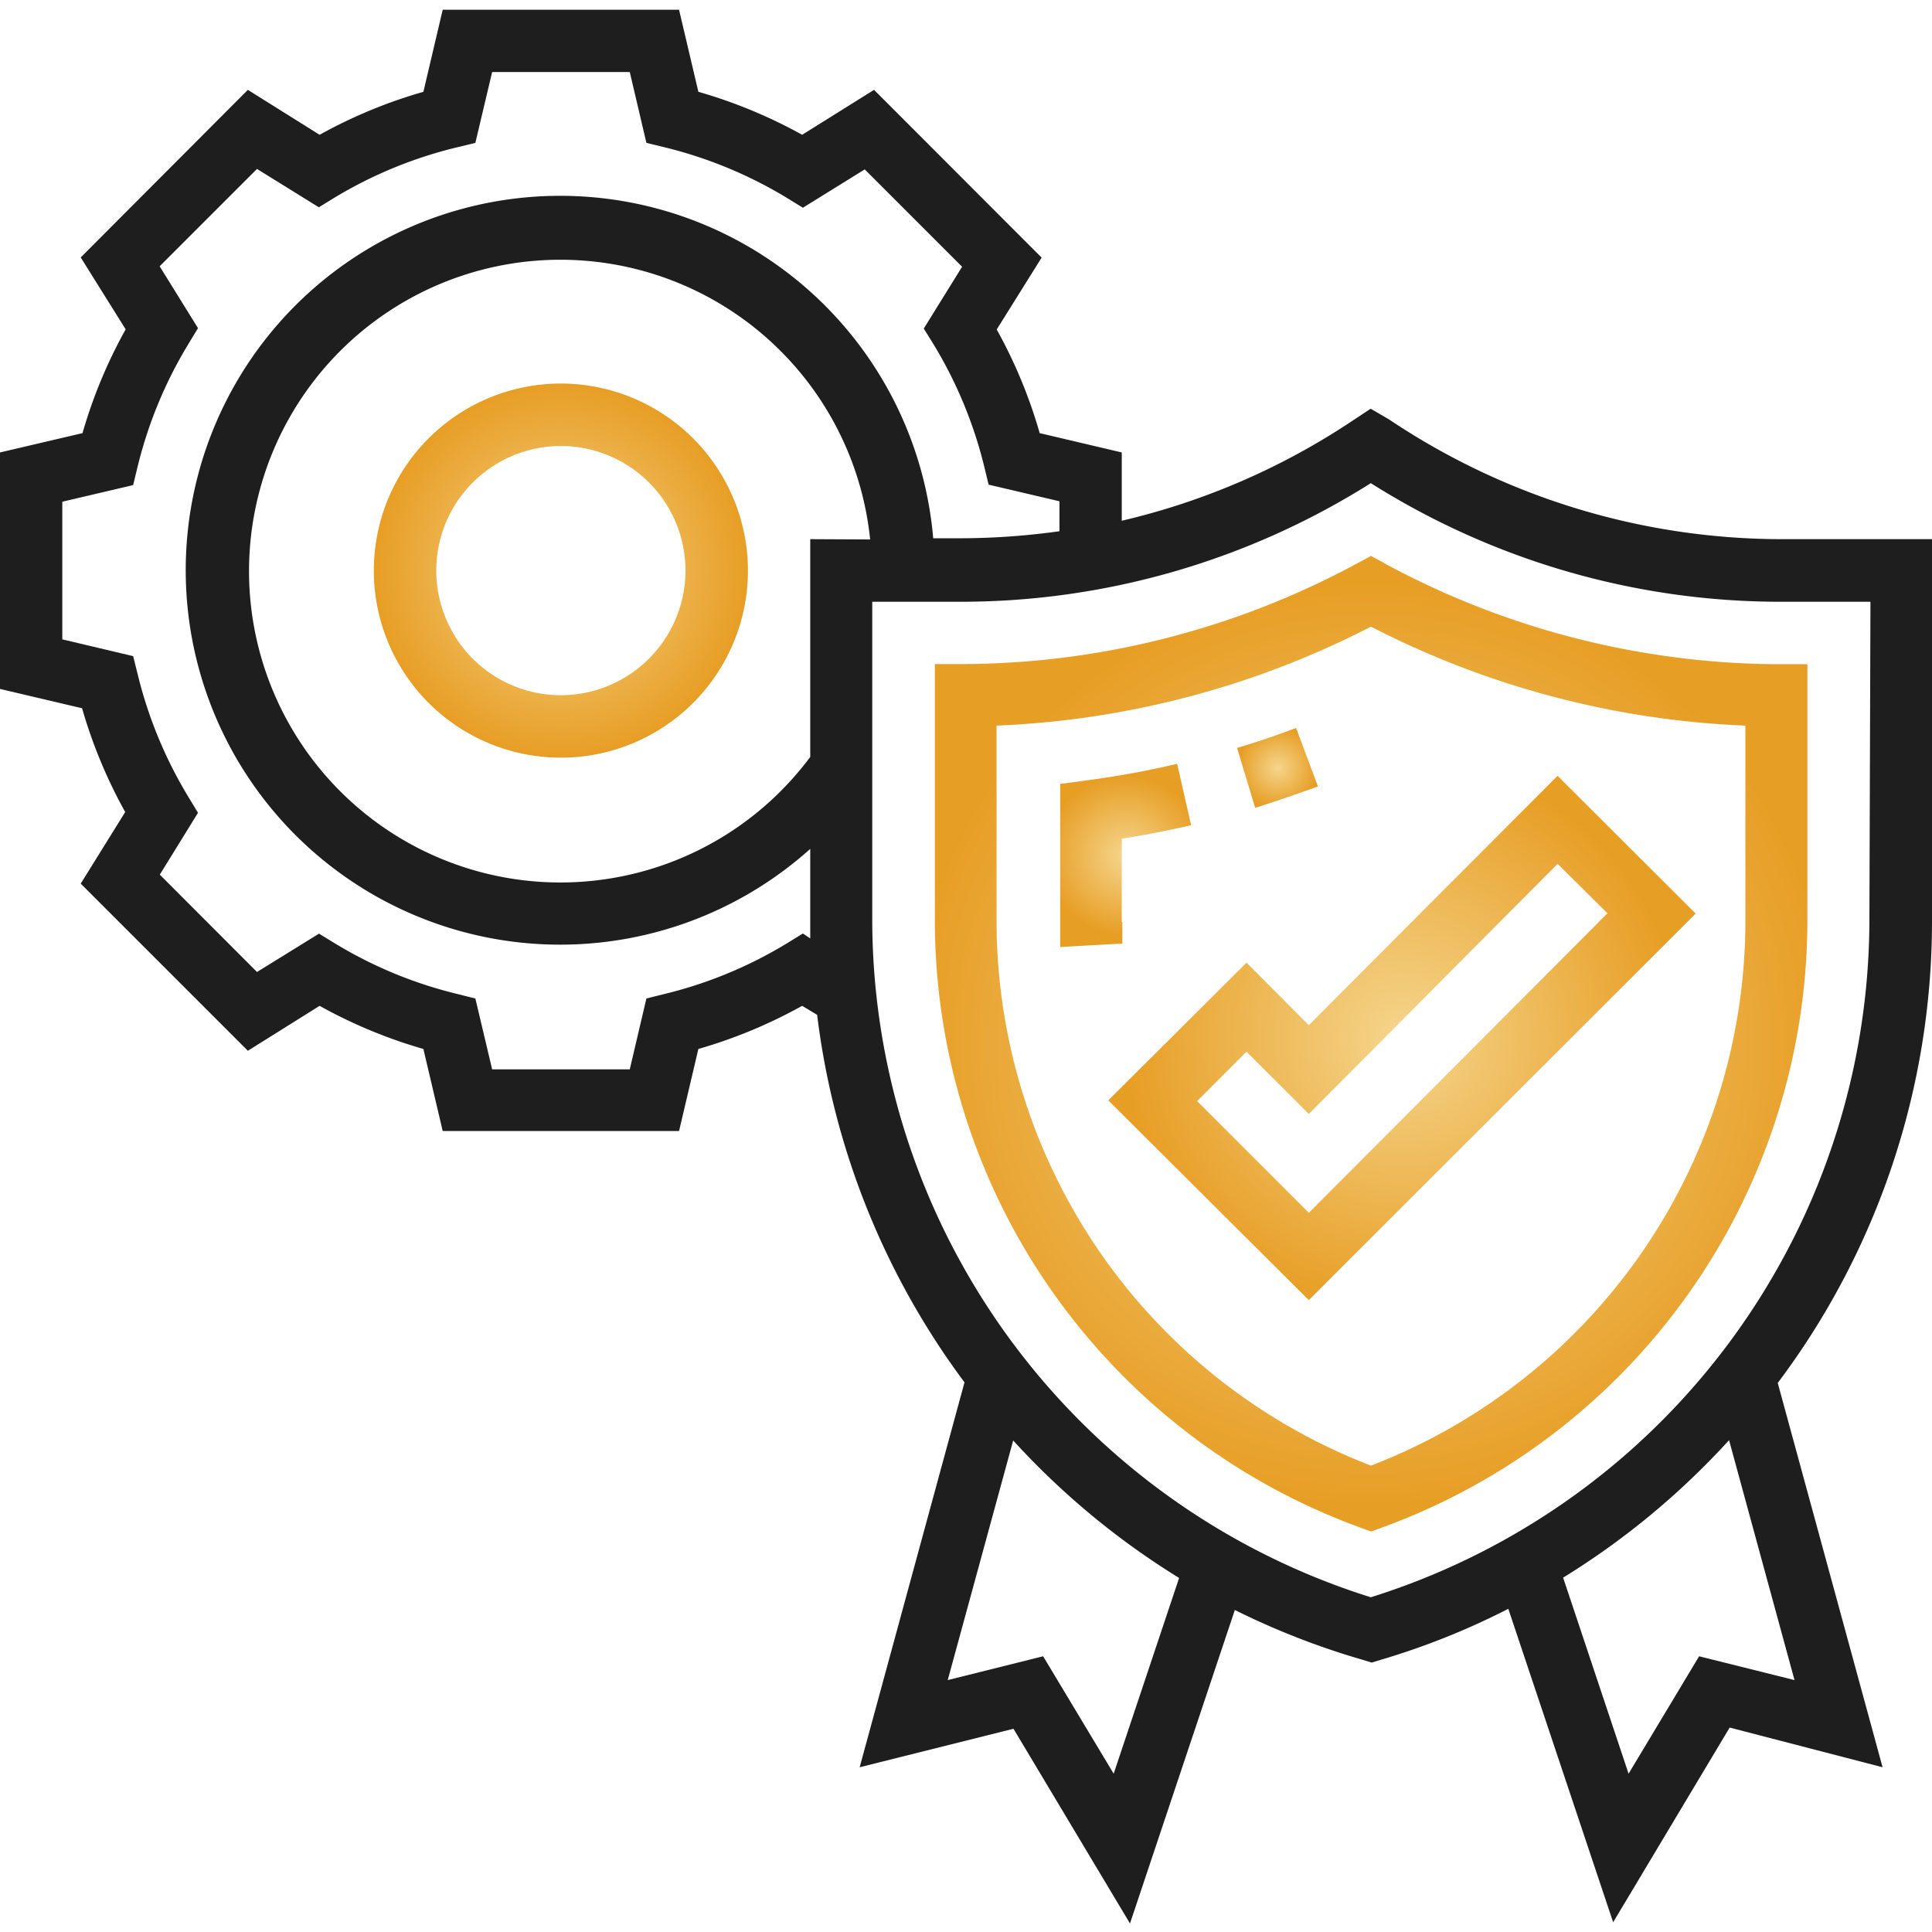
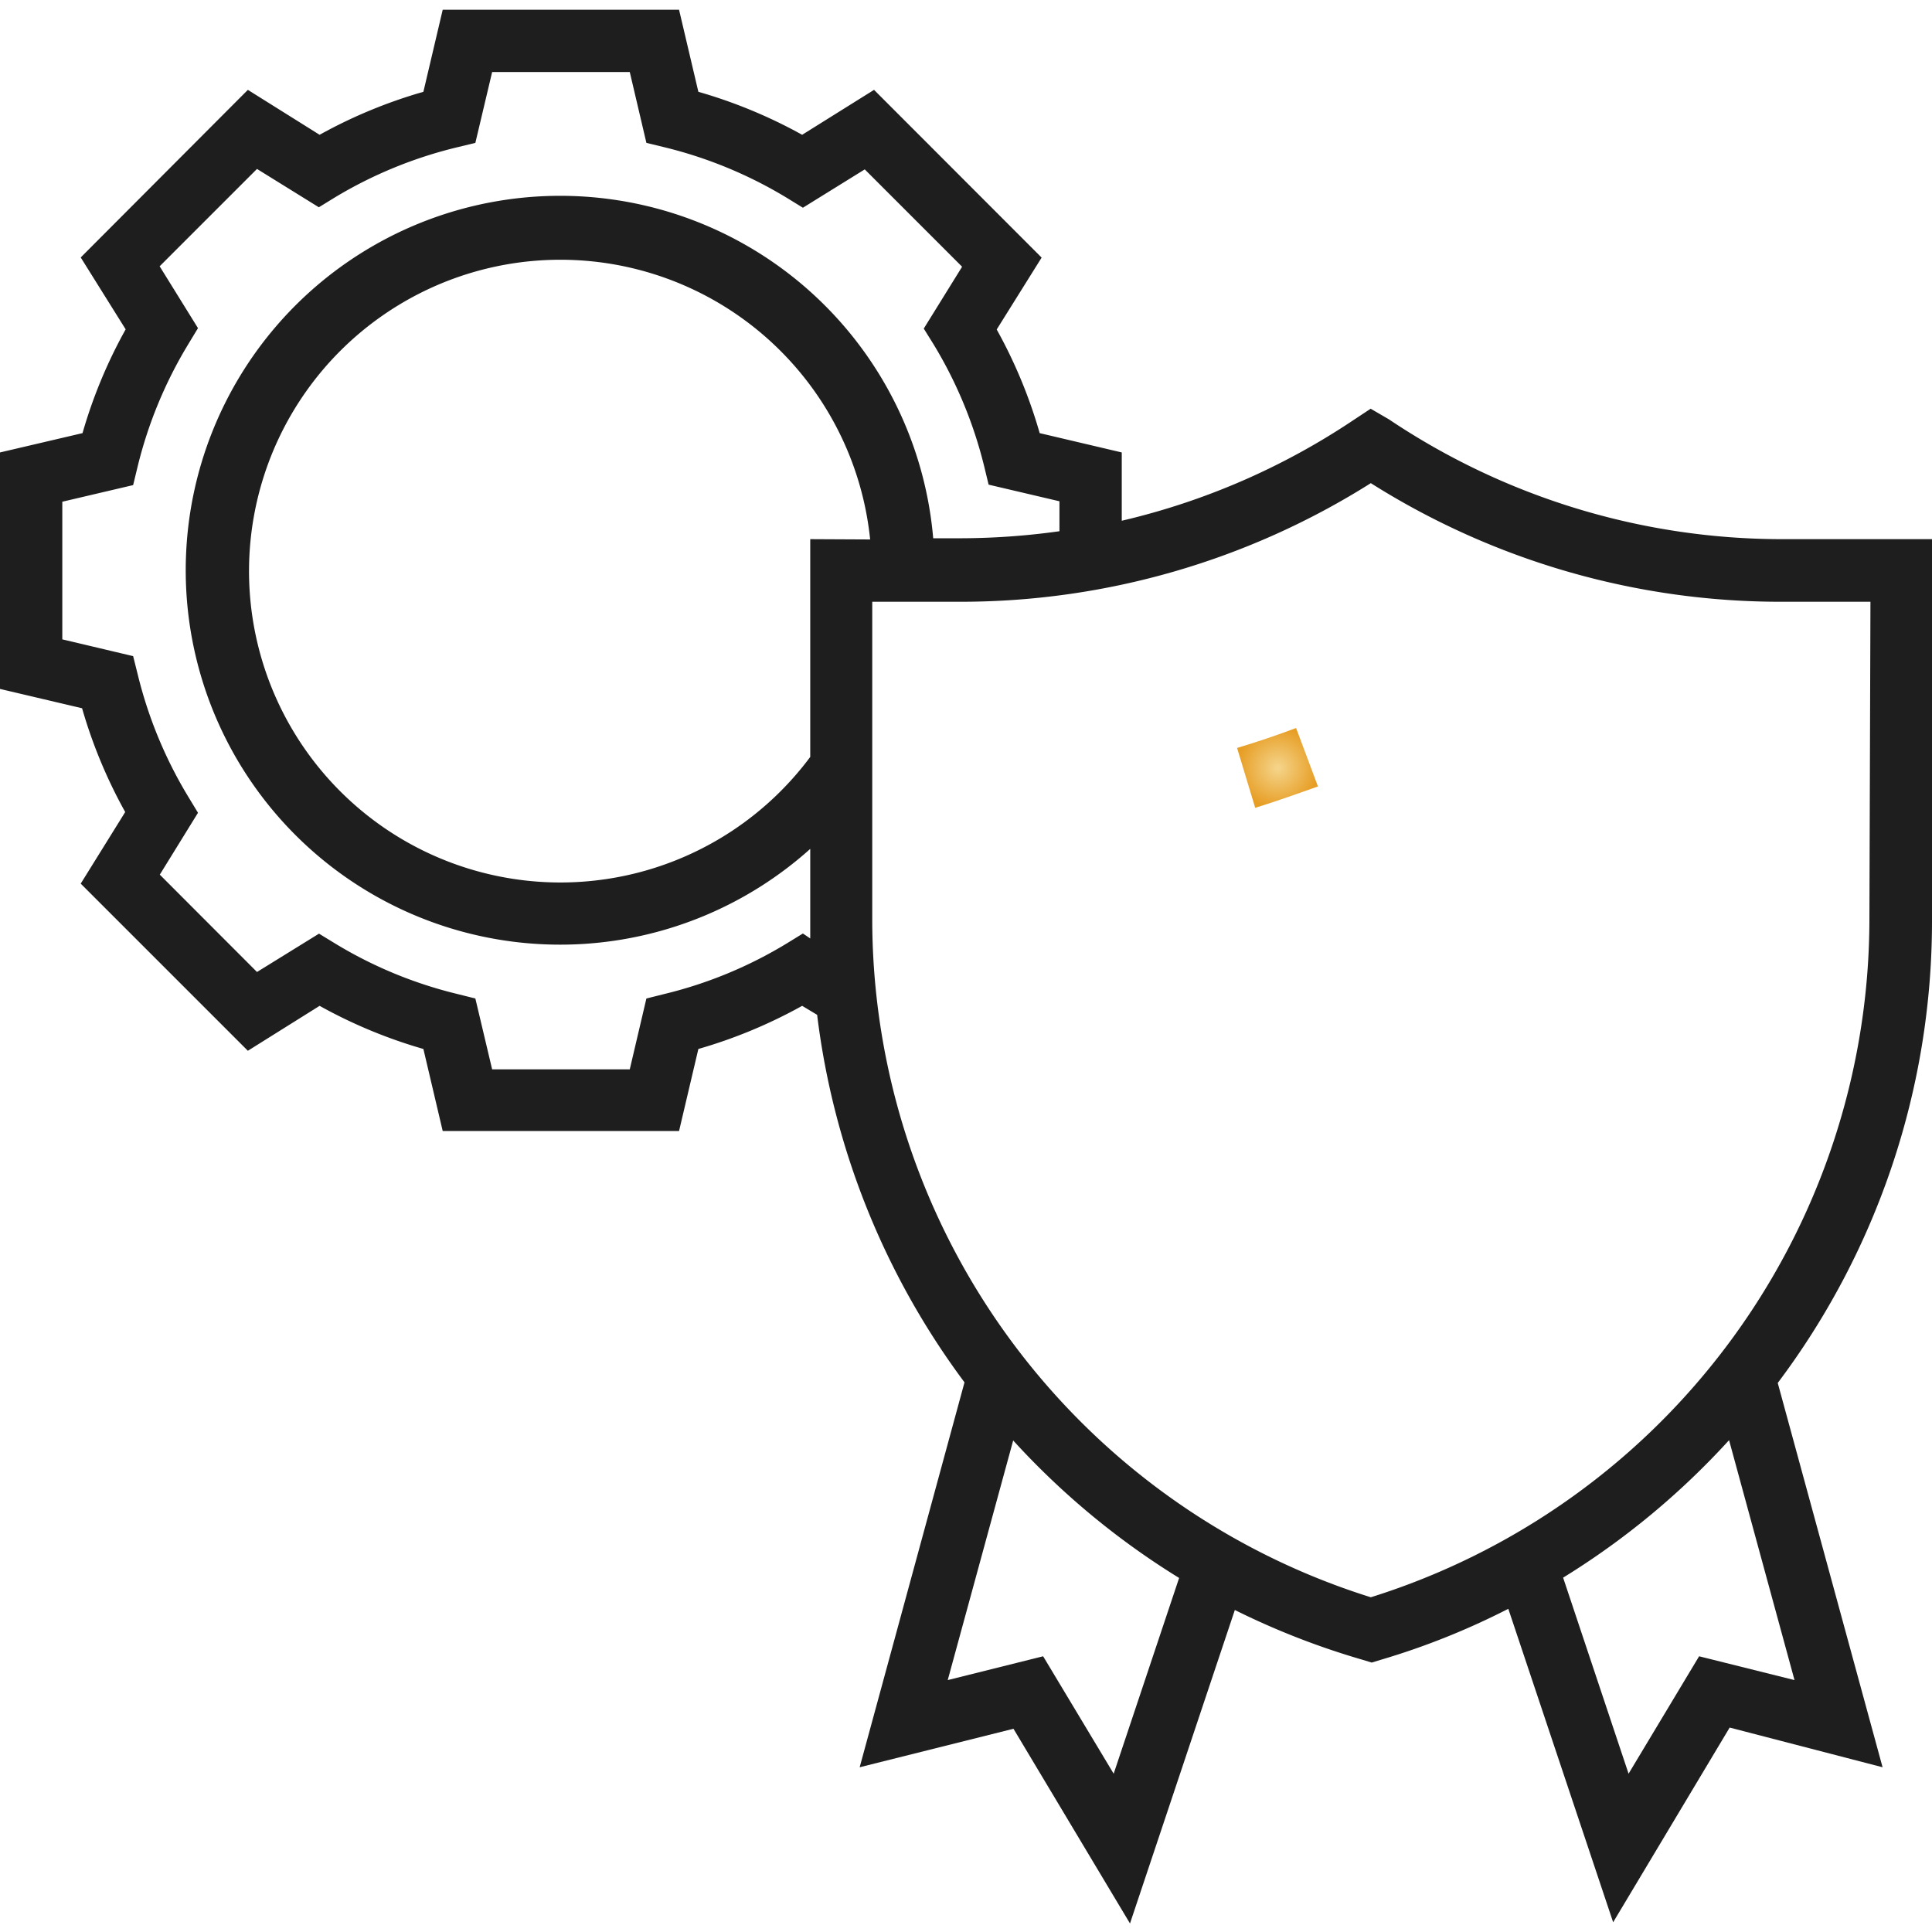
<svg xmlns="http://www.w3.org/2000/svg" xmlns:xlink="http://www.w3.org/1999/xlink" id="Layer_1" data-name="Layer 1" viewBox="0 0 129 129">
  <defs>
    <style>.cls-1{fill:url(#radial-gradient);}.cls-2{fill:url(#radial-gradient-2);}.cls-3{fill:url(#radial-gradient-3);}.cls-4{fill:url(#radial-gradient-4);}.cls-5{fill:url(#radial-gradient-5);}.cls-6{fill:#1e1e1e;}</style>
    <radialGradient id="radial-gradient" cx="85.32" cy="51.27" r="2.68" gradientUnits="userSpaceOnUse">
      <stop offset="0" stop-color="#f5d58c" />
      <stop offset="1" stop-color="#e79e25" />
    </radialGradient>
    <radialGradient id="radial-gradient-2" cx="75.14" cy="57.13" r="5.32" xlink:href="#radial-gradient" />
    <radialGradient id="radial-gradient-3" cx="37.45" cy="38.1" r="12.48" xlink:href="#radial-gradient" />
    <radialGradient id="radial-gradient-4" cx="91.55" cy="69.71" r="30.91" xlink:href="#radial-gradient" />
    <radialGradient id="radial-gradient-5" cx="93.63" cy="69.31" r="18.58" xlink:href="#radial-gradient" />
  </defs>
  <title>quality-assurance</title>
  <path class="cls-1" d="M88,52.51l-1.46-3.9c-1.31.49-2.63.94-3.94,1.33l1.21,4C85.22,53.5,86.63,53,88,52.51Z" />
-   <path class="cls-2" d="M74.9,61.57V56c1.55-.24,3.1-.55,4.63-.9L78.6,51a61,61,0,0,1-6,1.1l-1.81.24v9.22c0,.56,0,1.11,0,1.67L74.94,63c0-.48,0-1,0-1.45Z" />
-   <path class="cls-3" d="M37.45,25.61A12.49,12.49,0,1,0,49.94,38.1,12.5,12.5,0,0,0,37.45,25.61Zm0,20.81a8.32,8.32,0,1,1,8.32-8.32A8.33,8.33,0,0,1,37.45,46.42Z" />
-   <path class="cls-4" d="M92.54,37.66l-1-.54-1,.54a55.76,55.76,0,0,1-26.07,6.68H62.42V61.57A43.17,43.17,0,0,0,90.84,102l.71.26.71-.26a43.17,43.17,0,0,0,28.42-40.47V44.35h-2.07a55.79,55.79,0,0,1-26.07-6.68Zm24,23.91a39,39,0,0,1-25,36.29,39,39,0,0,1-25-36.29V48.45a59.85,59.85,0,0,0,25-6.61,59.85,59.85,0,0,0,25,6.61Z" />
-   <path class="cls-5" d="M83.23,64.28,74,73.47,87.39,86.81,113.22,61,104,51.8,87.39,68.45Zm24.1-3.3-19.94,20-7.46-7.46,3.3-3.3,4.16,4.16L104,57.68Z" />
  <path class="cls-6" d="M129,36H119a47.12,47.12,0,0,1-26.26-8l-1.22-.71-1.15.76A47,47,0,0,1,74.9,34.77V30.21l-5.48-1.29A32.79,32.79,0,0,0,66.55,22l3-4.8L58.36,6l-4.8,3a33,33,0,0,0-6.93-2.87L45.34.65H29.56L28.27,6.13A33,33,0,0,0,21.34,9L16.55,6,5.39,17.19l3,4.8a32.82,32.82,0,0,0-2.88,6.93L0,30.21V46l5.48,1.29a33,33,0,0,0,2.88,6.93L5.39,59,16.55,70.16l4.79-3a33,33,0,0,0,6.93,2.88l1.29,5.48H45.34l1.29-5.48a33,33,0,0,0,6.93-2.88l1,.6A51.56,51.56,0,0,0,64.4,92.3L57.4,118l10.27-2.57,7.78,13,7-20.93A51.21,51.21,0,0,0,91,110.83l.59.18.59-.18a49.13,49.13,0,0,0,8.53-3.41l7,20.93,7.78-13L125.7,118l-7-25.66A51.29,51.29,0,0,0,129,61.57ZM53.61,62.33,52.52,63a28.7,28.7,0,0,1-8.12,3.36l-1.24.31-1.11,4.73H32.86l-1.12-4.73-1.24-.31A28.7,28.7,0,0,1,22.38,63l-1.08-.66-4.14,2.56-6.49-6.5,2.55-4.13-.66-1.09A29,29,0,0,1,9.2,45.05l-.31-1.24L4.16,42.69V33.5l4.73-1.11.3-1.24A29,29,0,0,1,12.56,23l.66-1.09-2.56-4.13,6.5-6.5,4.13,2.56,1.09-.67A29,29,0,0,1,30.5,9.84l1.24-.3,1.12-4.73h9.19l1.11,4.73,1.24.3a29,29,0,0,1,8.12,3.36l1.09.67,4.13-2.56,6.5,6.5-2.56,4.13L62.34,23a29,29,0,0,1,3.37,8.12l.3,1.24,4.73,1.11v2a48.14,48.14,0,0,1-6.6.47H62.31A25,25,0,1,0,54.1,56.68v4.89c0,.37,0,.73,0,1.09ZM54.1,36V50.54a20.79,20.79,0,1,1,4-14.52Zm20.26,82.43-4.71-7.84-6.37,1.59,4.37-16a51.59,51.59,0,0,0,11.08,9.18Zm45.46-6.25-6.37-1.59-4.71,7.84-4.37-13.09a51.59,51.59,0,0,0,11.08-9.18Zm5-50.63a47.48,47.48,0,0,1-33.29,45.1,47.48,47.48,0,0,1-33.29-45.1V40.18h5.88a51.32,51.32,0,0,0,27.41-7.92A51.22,51.22,0,0,0,119,40.18h5.89Z" />
</svg>